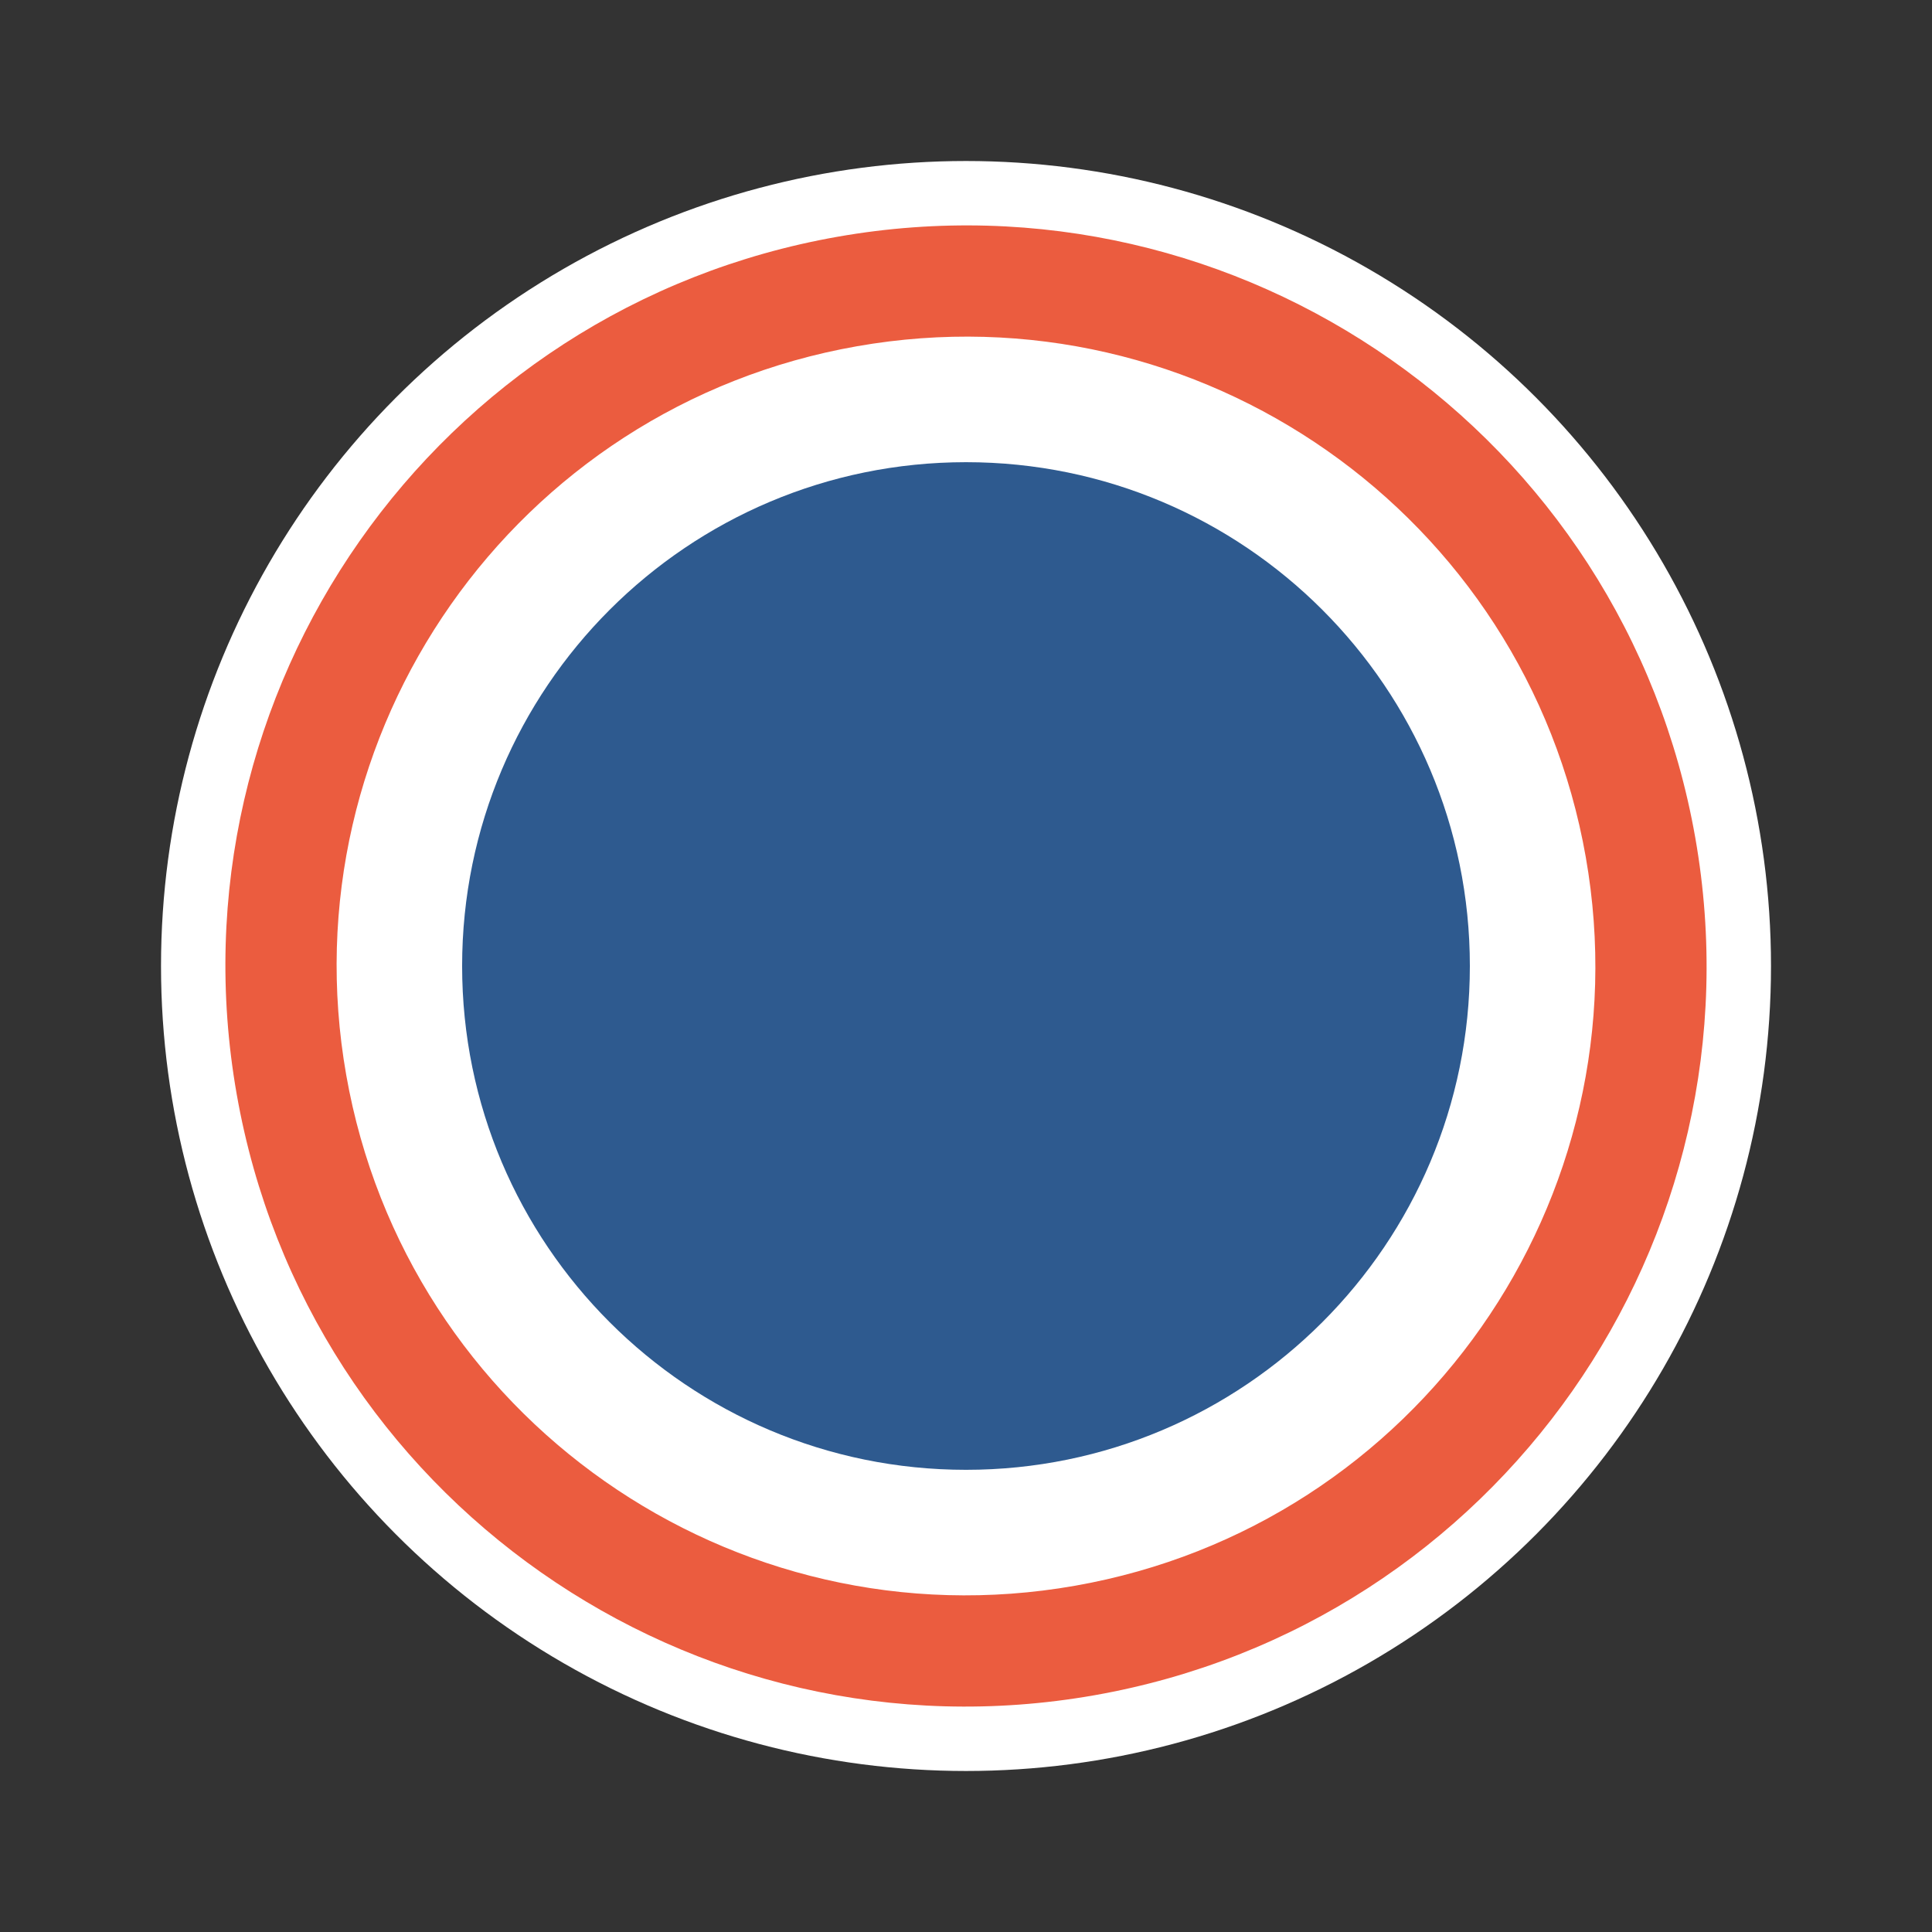
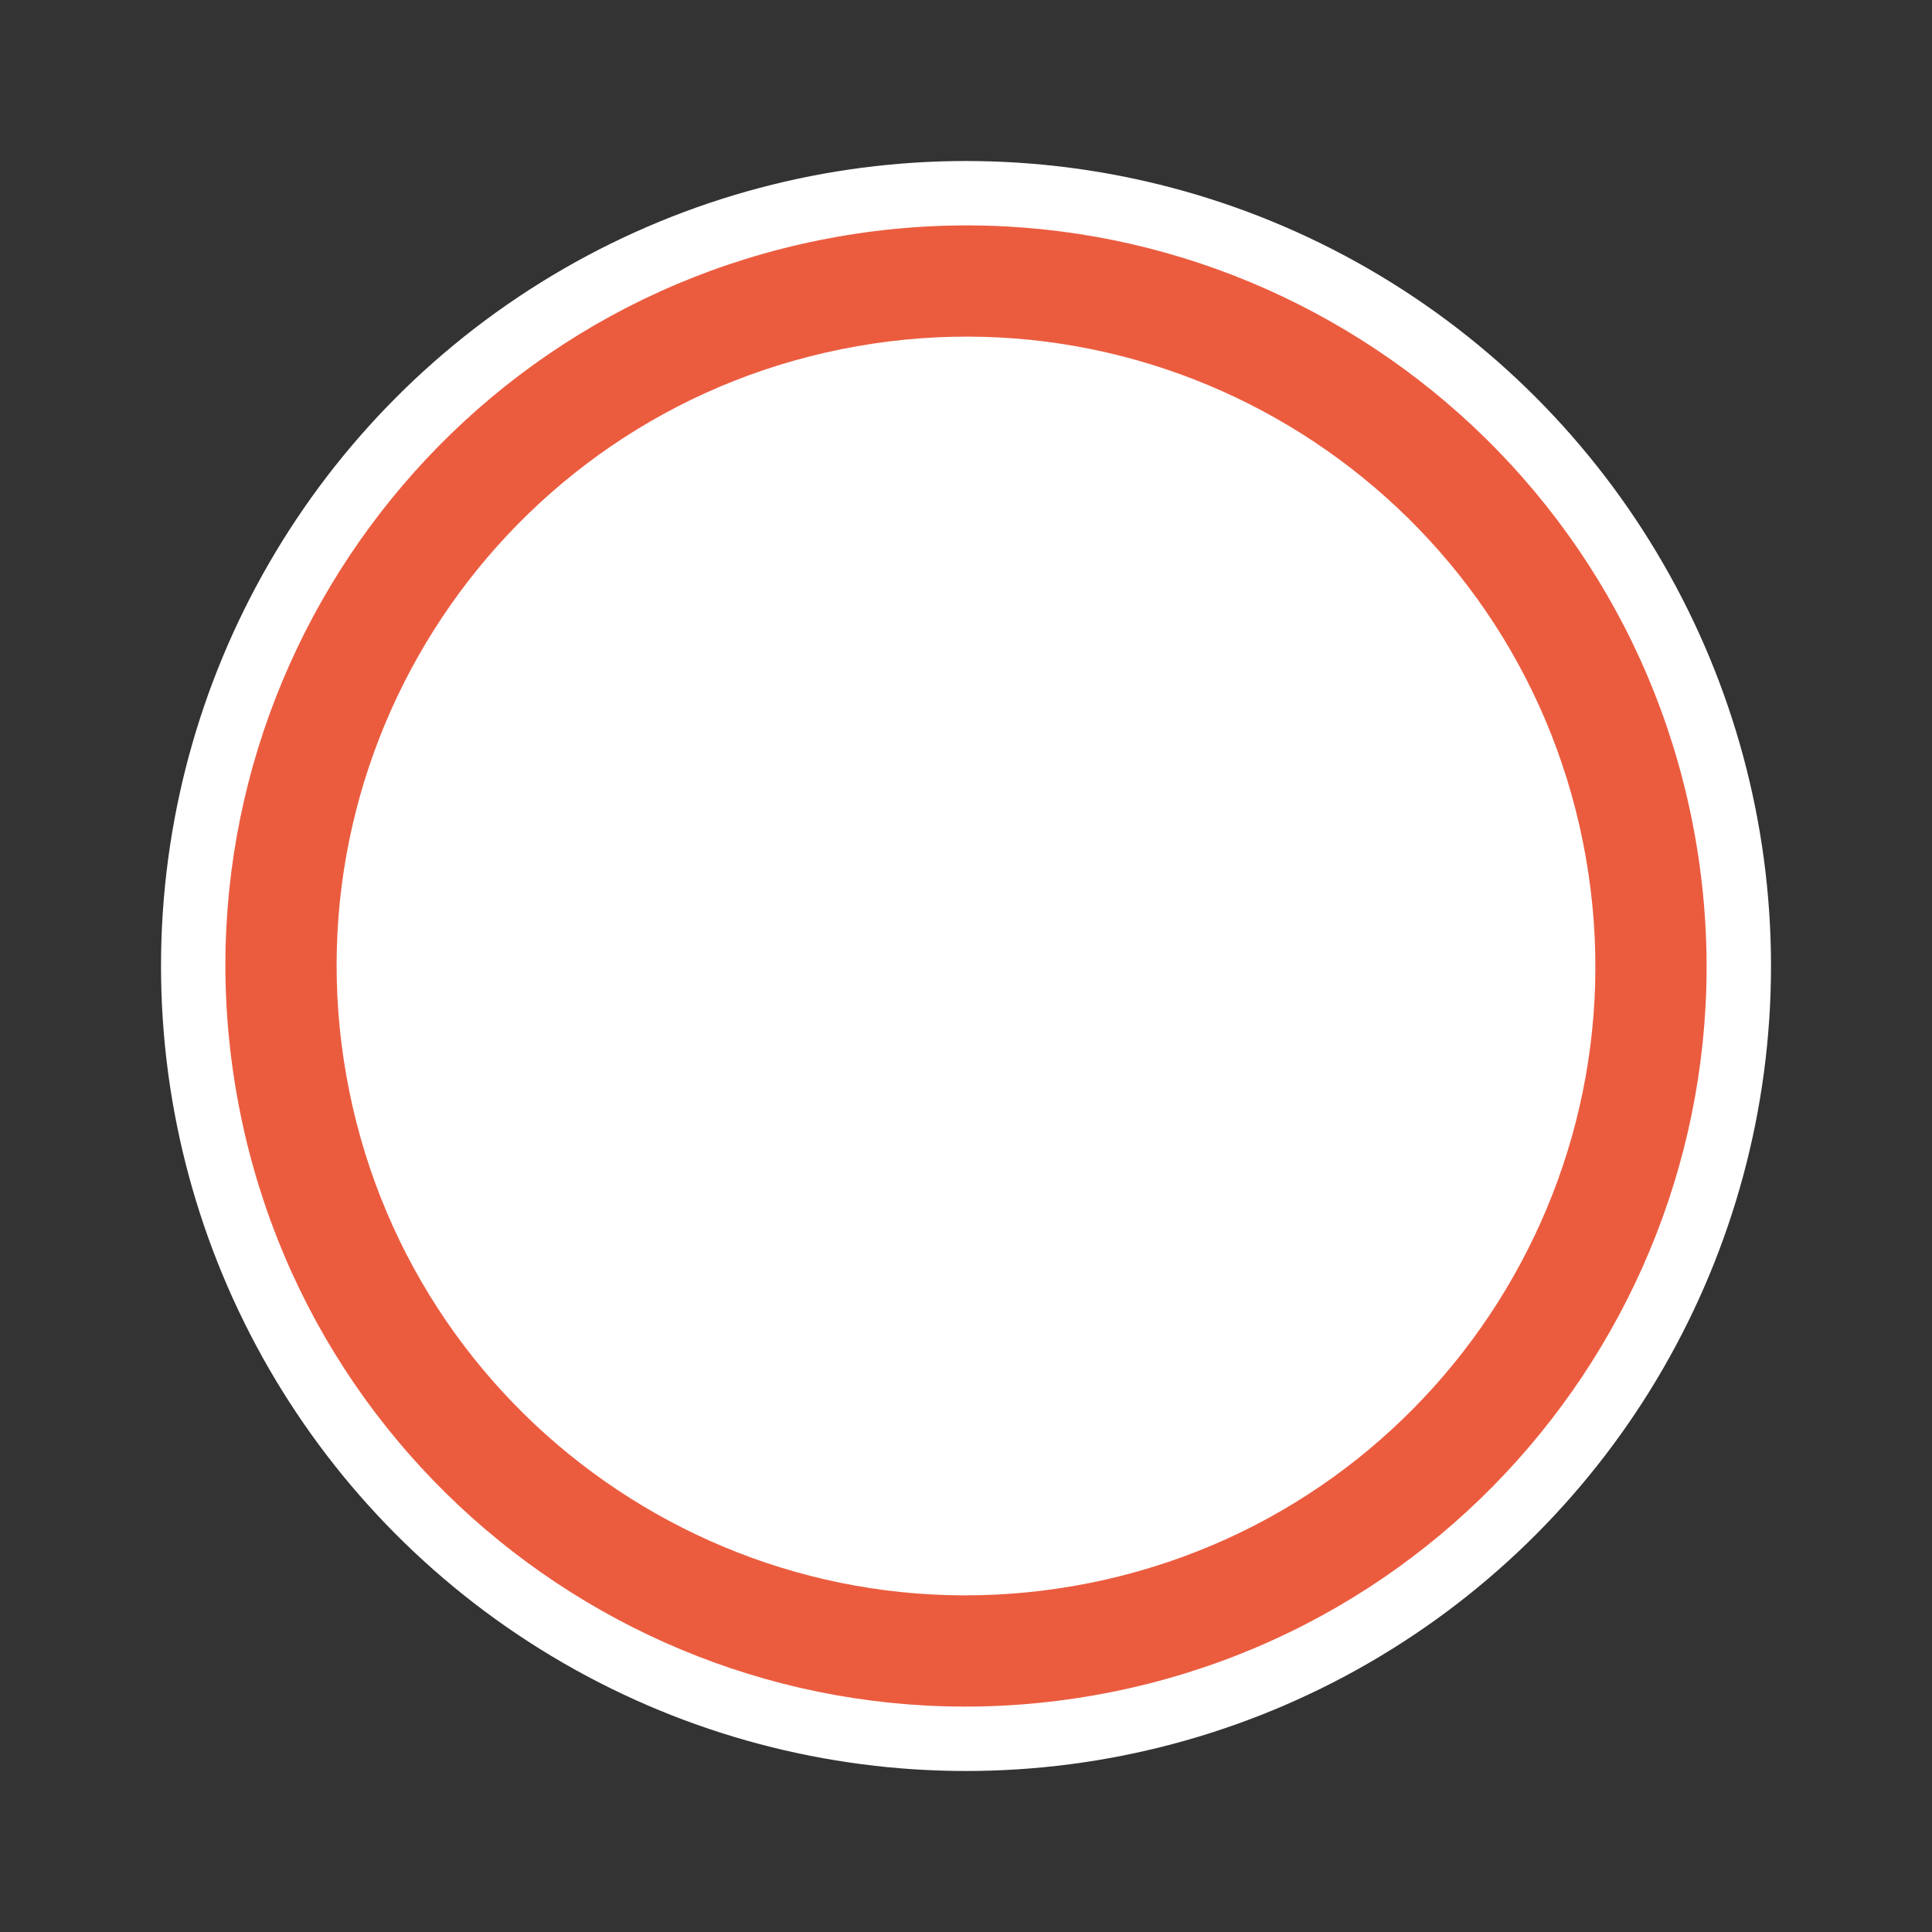
<svg xmlns="http://www.w3.org/2000/svg" version="1.1" id="Calque_1" x="0px" y="0px" width="300px" height="300px" viewBox="0 0 300 300" enable-background="new 0 0 300 300" xml:space="preserve">
  <rect x="0" y="0" width="300" height="300" fill="#333333" stroke="none" />
  <circle fill-rule="evenodd" clip-rule="evenodd" fill="#FFFFFF" cx="150.001" cy="150" r="124.999" />
  <g>
    <g>
      <g>
        <g>
-           <path fill="#2E5A8F" d="M150.004,71.768c-43.208,0-78.246,35.021-78.246,78.229c0,43.216,35.038,78.236,78.246,78.236      c43.197,0,78.236-35.021,78.236-78.236C228.24,106.788,193.201,71.768,150.004,71.768z" />
-         </g>
+           </g>
      </g>
    </g>
    <path fill="#EB5C3F" d="M130.079,36.758C67.536,47.76,25.756,107.38,36.757,169.92c11.002,62.542,70.623,104.322,133.164,93.321   c62.541-11.002,104.321-70.622,93.321-133.162C252.238,67.537,192.619,25.758,130.079,36.758z M166.929,246.234   c-53.148,9.352-103.816-26.156-113.167-79.305C44.416,113.781,79.92,63.113,133.069,53.765   c53.149-9.35,103.816,26.155,113.166,79.306C255.586,186.219,220.078,236.886,166.929,246.234z" />
  </g>
</svg>